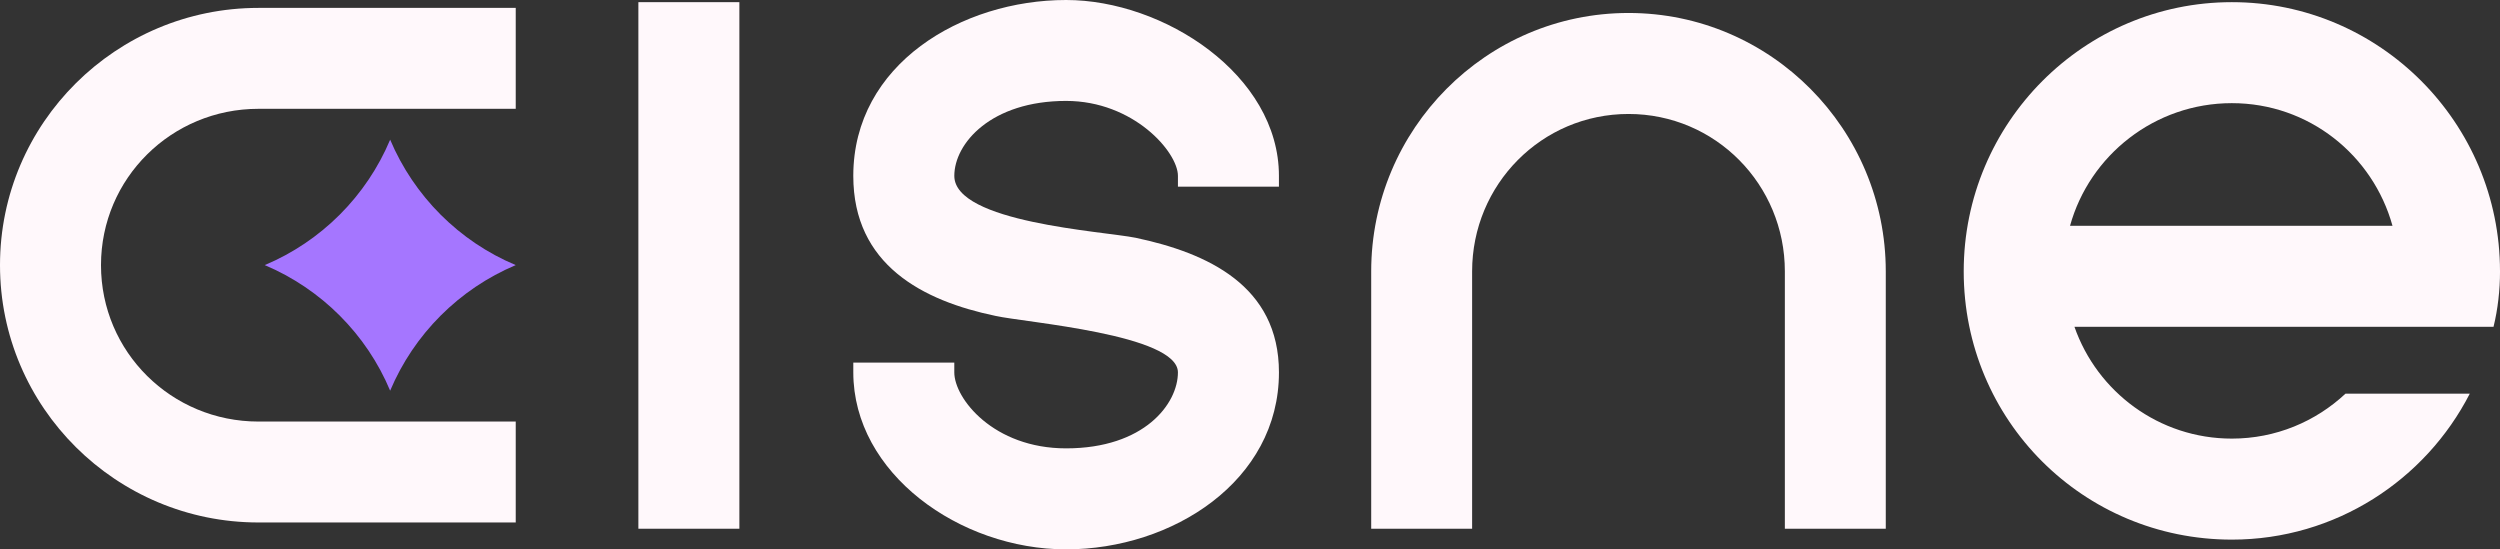
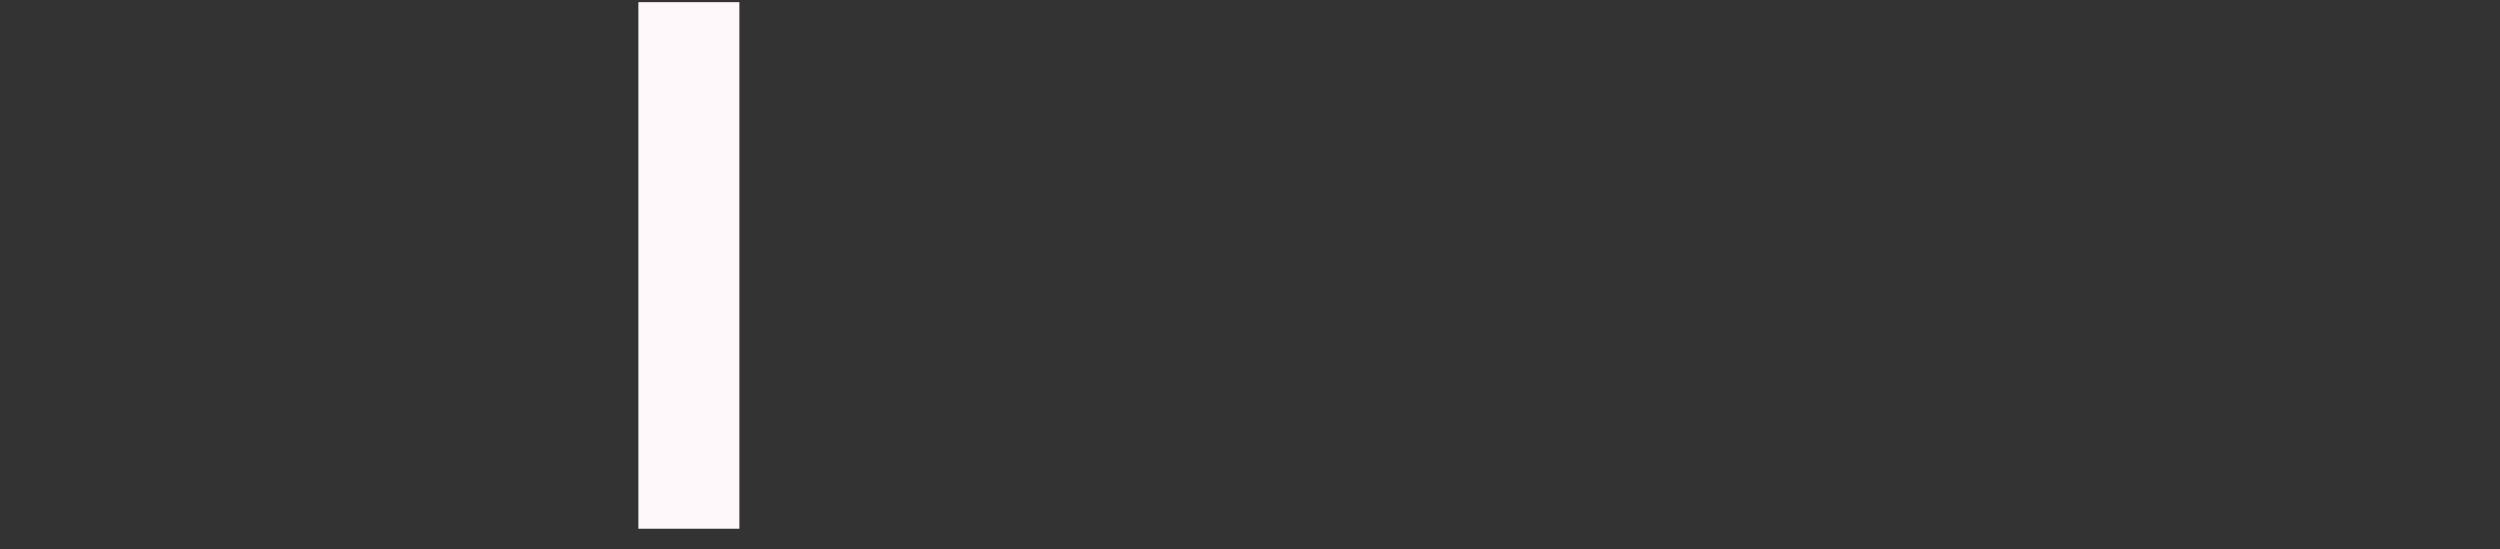
<svg xmlns="http://www.w3.org/2000/svg" id="Layer_2" data-name="Layer 2" viewBox="0 0 1319.63 289.98">
  <rect x="0" y="0" width="1319.63" height="289.98" fill="#333333" stroke="none" />
  <defs>
    <style>
      .cls-1 {
        fill: #a576ff;
      }

      .cls-2 {
        fill: #fff8fb;
      }
    </style>
  </defs>
  <g id="Layer_1-2" data-name="Layer 1">
    <g>
      <g>
        <rect class="cls-2" x="336.97" y="1.14" width="53.31" height="277.95" />
-         <path class="cls-2" d="M562.75,0c-55.03,0-112.34,33.81-112.34,92.84,0,46.99,36.67,65.92,75.09,73.91,15.46,3.47,96.27,9.75,96.27,29.82,0,16.6-17.78,40.1-59.02,40.1-38.38,0-59.02-26.35-59.02-40.1v-5.18h-53.31v5.18c0,53.31,56.17,93.41,112.34,93.41s112.34-36.1,112.34-93.41c0-45.85-37.85-63.06-75.66-71.06-17.17-3.47-95.7-8.03-95.7-32.67,0-17.21,19.46-39.57,59.02-39.57,35.53,0,59.02,26.96,59.02,39.57v5.71h53.31v-5.71c0-53.31-60.78-92.84-112.34-92.84Z" />
-         <path class="cls-2" d="M859.62,6.85c-75.09,0-135.83,61.35-135.83,136.4v135.83h53.27v-135.83c0-45.85,36.71-83.09,82.56-83.09s82.52,37.24,82.52,83.09v135.83h53.27v-135.83c0-75.06-60.74-136.4-135.79-136.4Z" />
-         <path class="cls-2" d="M0,139.96c0,75.09,61.35,135.83,136.4,135.83h135.83s0-53.27,0-53.27h-135.83c-45.85,0-83.09-36.71-83.09-82.56,0-45.85,37.24-82.52,83.09-82.52h135.83s0-53.27,0-53.27h-135.83C61.35,4.17,0,64.91,0,139.96Z" />
-         <path class="cls-2" d="M1319.63,143.26c0-78.52-63.59-142.12-141.54-142.12s-141.54,63.59-141.54,142.12,63.02,141.58,141.54,141.58c54.76,0,102.24-31.49,125.59-77.04h-65.61c-15.73,14.7-36.78,23.72-59.98,23.72-38.42,0-71.06-24.64-83.09-59.02h221.21c2.28-9.18,3.43-19.5,3.43-29.24ZM1092.67,119.19c10.32-37.24,44.71-64.74,85.41-64.74s74.48,27.49,84.8,64.74h-170.22Z" />
      </g>
-       <path class="cls-1" d="M205.94,73.73c-12.49,29.79-36.41,53.71-66.2,66.2,29.79,12.59,53.71,36.41,66.2,66.3,12.59-29.88,36.42-53.71,66.3-66.3-29.88-12.49-53.71-36.41-66.3-66.2Z" />
    </g>
  </g>
</svg>